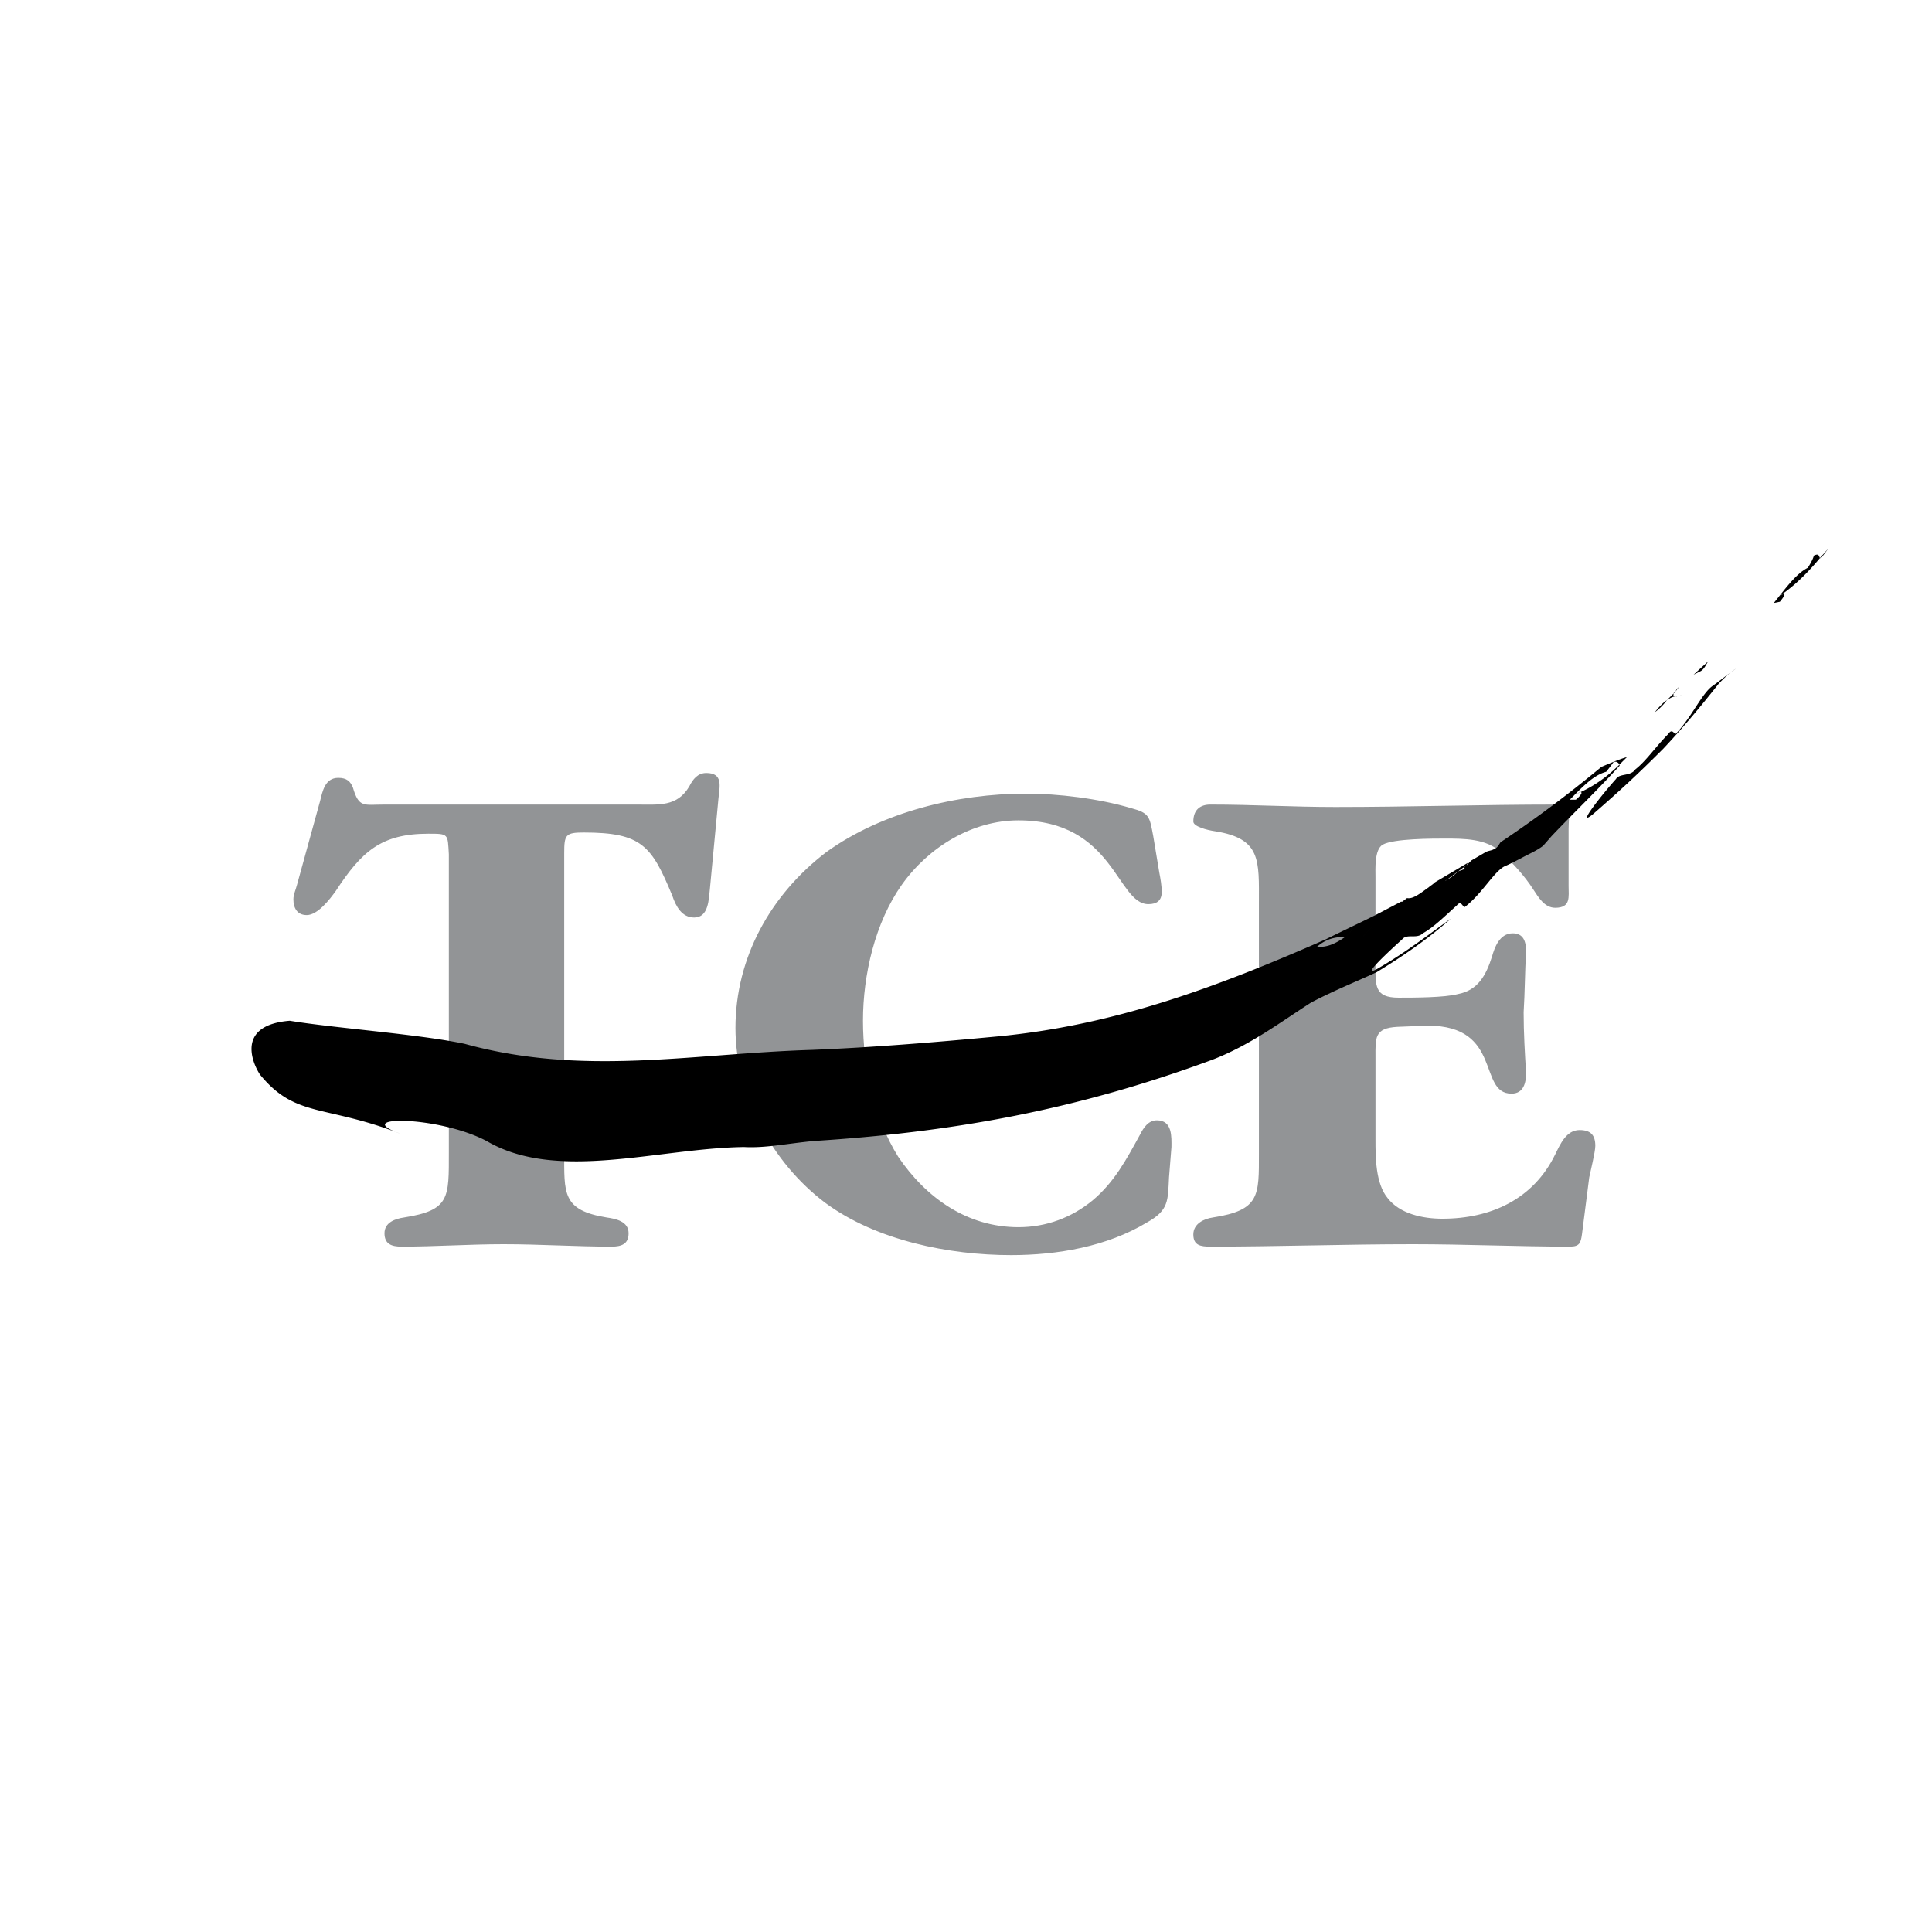
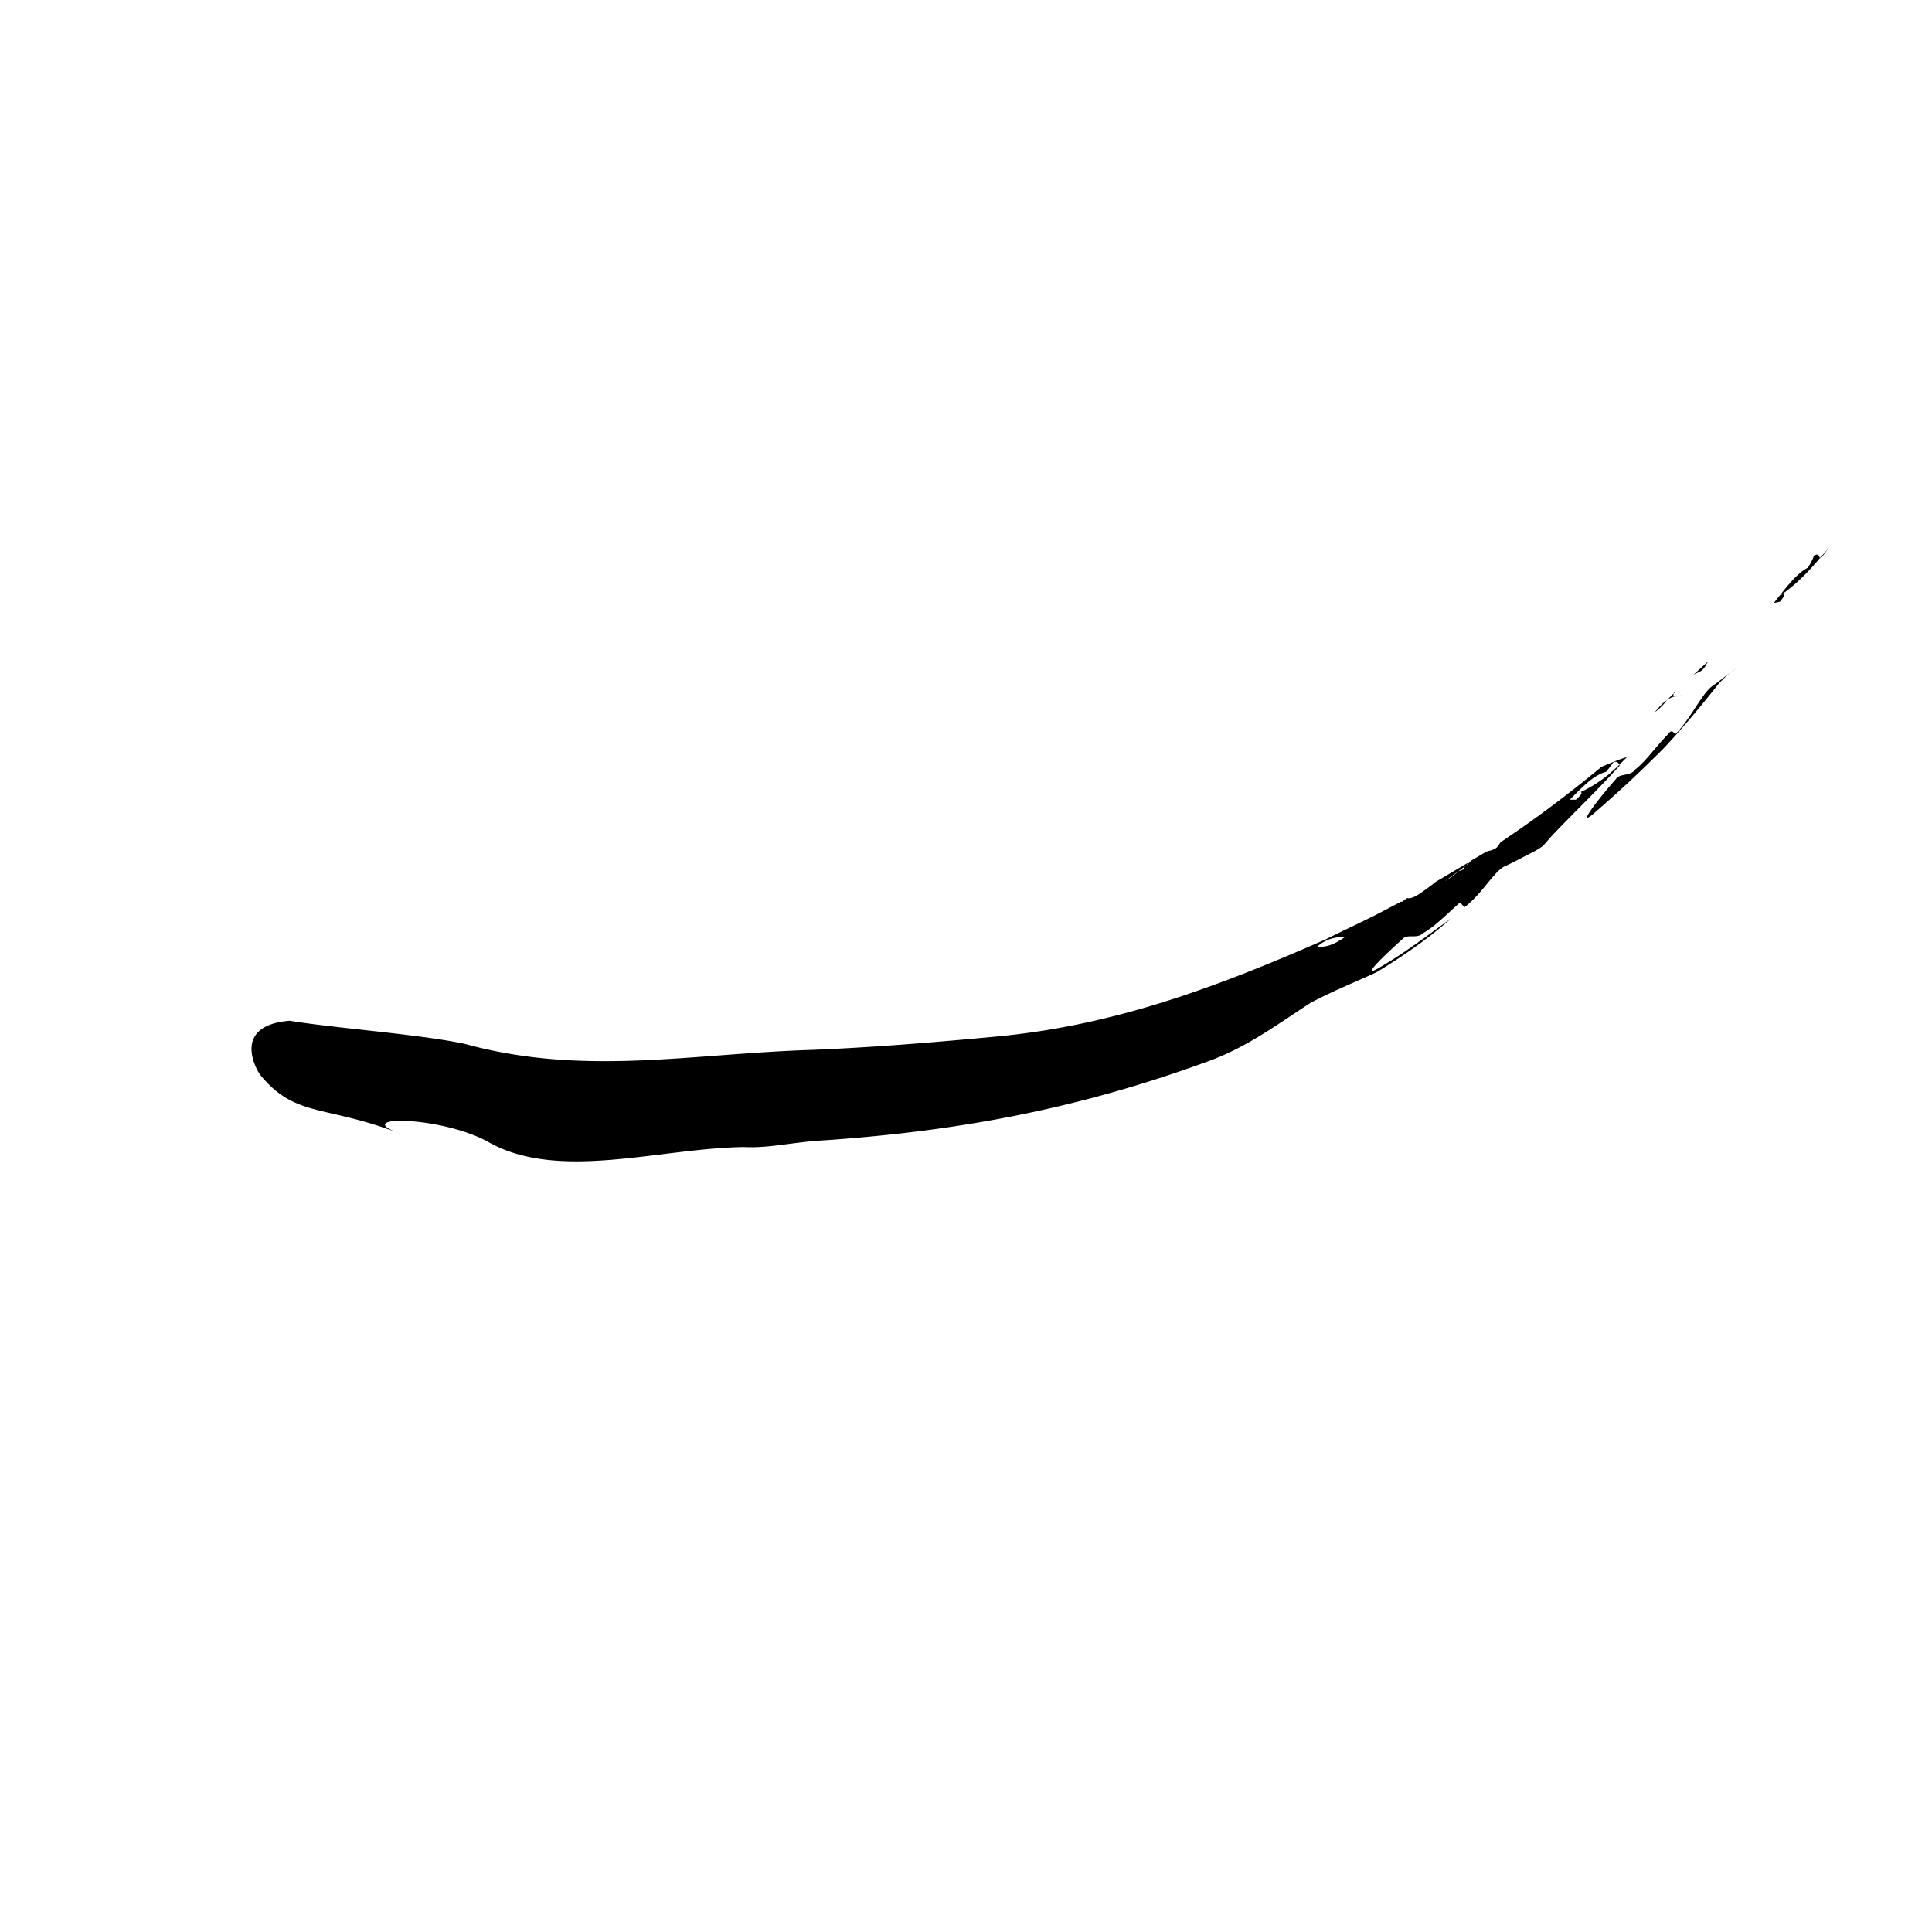
<svg xmlns="http://www.w3.org/2000/svg" width="2500" height="2500" viewBox="0 0 192.756 192.756">
  <g fill-rule="evenodd" clip-rule="evenodd">
    <path fill="#fff" fill-opacity="0" d="M0 0h192.756v192.756H0V0z" />
-     <path d="M56.294 114.926c0 4.119-.243 5.816 4.24 6.543.848.121 2.181.363 2.181 1.574 0 1.092-.727 1.332-1.696 1.332-3.635 0-7.148-.24-10.784-.24-3.393 0-6.786.24-10.178.24-.97 0-1.696-.24-1.696-1.332 0-1.09 1.091-1.453 1.938-1.574 4.604-.727 4.483-1.939 4.483-6.543V85.241c-.121-2.061 0-2.061-2.06-2.061-4.726 0-6.665 1.817-9.209 5.695-.605.849-1.817 2.424-2.908 2.424-.969 0-1.332-.728-1.332-1.575 0-.485.242-.97.363-1.454l2.302-8.36c.242-.97.485-2.302 1.817-2.302.849 0 1.212.363 1.455.969.605 2.06 1.09 1.696 3.15 1.696h25.202c2.181 0 3.998.242 5.21-1.818.364-.726.848-1.332 1.696-1.332 1.696 0 1.332 1.332 1.212 2.544l-.848 8.967c-.122 1.09-.122 2.907-1.576 2.907-1.212 0-1.817-1.09-2.181-2.181-2.059-4.968-3.029-6.3-8.845-6.3-1.817 0-1.938.242-1.938 2.06v29.806h.002zM116.633 117.471c-.121 2.301 0 3.271-2.182 4.482-3.998 2.422-8.965 3.271-13.57 3.271-6.178 0-13.448-1.455-18.537-5.211-5.331-3.998-8.967-10.783-8.967-17.447 0-7.027 3.514-13.328 9.088-17.569 5.573-3.998 13.085-5.815 19.871-5.815 3.271 0 7.27.484 10.541 1.454 1.816.484 1.816.849 2.182 2.787l.605 3.635c.121.606.242 1.333.242 1.939 0 .848-.484 1.211-1.332 1.211-3.15 0-3.395-8.36-12.965-8.36-4.605 0-8.967 2.665-11.632 6.421-2.665 3.756-3.877 8.967-3.877 13.57s1.09 9.693 3.514 13.57c2.786 4.119 6.906 7.027 11.996 7.027 2.787 0 5.33-.969 7.391-2.666 2.18-1.816 3.393-4.119 4.725-6.541.363-.729.85-1.455 1.697-1.455 1.574 0 1.453 1.695 1.453 2.666l-.243 3.031zM137.23 96.145c0 2.182-.121 3.393 2.303 3.393 1.453 0 4.604 0 5.936-.363 1.939-.363 2.787-1.816 3.393-3.756.244-.848.729-2.302 2.061-2.302 1.09 0 1.334.848 1.334 1.817-.121 2.061-.121 4.12-.244 6.059 0 2.059.123 4.119.244 6.057 0 .971-.244 2.061-1.455 2.061-3.393 0-.848-6.785-8.359-6.785l-3.029.121c-2.303.121-2.182 1.092-2.182 3.029v8.24c0 1.695 0 4.361 1.211 5.814 1.213 1.576 3.516 2.061 5.453 2.061 4.846 0 9.088-1.939 11.27-6.422.482-.971 1.09-2.424 2.422-2.424 1.092 0 1.576.486 1.576 1.574 0 .607-.484 2.545-.607 3.152l-.727 5.693c-.121.85-.242 1.211-1.211 1.211-5.211 0-10.42-.24-15.631-.24-6.785 0-13.449.24-20.234.24-.969 0-1.695-.119-1.695-1.211 0-1.09 1.09-1.574 1.938-1.695 4.727-.727 4.605-2.182 4.605-6.422v-24.96c0-4.24.242-6.421-4.363-7.149-.848-.121-2.18-.484-2.18-.97 0-1.211.727-1.695 1.695-1.695 4.242 0 8.24.242 12.48.242 7.391 0 14.66-.242 22.051-.242 1.576 0 1.213 1.212 1.213 2.423v5.695c0 1.09.242 2.18-1.332 2.18-1.092 0-1.697-1.09-2.182-1.817-.848-1.333-2.061-2.665-3.271-3.756-1.455-1.332-3.635-1.332-5.574-1.332-1.211 0-5.088 0-6.18.605-.848.485-.727 2.423-.727 3.271v8.603h-.002z" fill="#929496" />
-     <path d="M170.43 65.976l-1.455 1.332.729-.363c.362-.242.484-.606.726-.969zM167.521 68.52l-.242.242-.121.242.363-.484zM165.098 71.064a5.807 5.807 0 0 0 1.213-1.212c-.366.243-.729.606-1.213 1.212z" />
+     <path d="M170.43 65.976l-1.455 1.332.729-.363c.362-.242.484-.606.726-.969zM167.521 68.52zM165.098 71.064a5.807 5.807 0 0 0 1.213-1.212c-.366.243-.729.606-1.213 1.212z" />
    <path d="M167.158 69.489c-.242 0-.242-.121-.121-.484h.121l-.848.848c.364-.243.606-.364.848-.364zM167.158 69.489c.242 0 .484-.121.605-.121l-.605.121zM167.279 73.124c-.242.363-.363-.606-.848.122-1.213 1.211-2.182 2.665-3.271 3.513-.486.727-1.576.364-1.939.97-1.211 1.333-4.119 4.967-2.303 3.513 2.787-2.422 4.605-4.119 7.027-6.542 1.939-2.06 3.758-4.241 5.574-6.542.605-.606 1.09-1.091 1.695-1.454-.727.484-1.453 1.091-2.301 1.696-1.089.725-2.059 3.028-3.634 4.724zM180.971 55.434c-.121.485-.605 1.212-.605 1.212-1.213.606-2.303 2.181-3.393 3.513l.605-.121c.605-.726.605-.969 0-.605 1.453-.969 2.787-2.302 3.998-3.756-.121-.243-.121-.485-.605-.243zM182.424 54.708l-.848.969h.121l.727-.969zM159.768 76.517c-3.514 2.908-6.785 5.331-10.057 7.512-.242.363-.363.605-.727.727-.244.121-.486.121-.729.242l-1.453.849-.484.484c-.365.242-.242.363 0 .363h0c-.242 0-.484.121-.85.243a5.41 5.41 0 0 1-1.332.97c.484-.485.969-.728 1.332-.97l.85-.606.121-.242-3.271 1.938c-.242.243-.484.364-.605.485-.85.605-1.576 1.211-2.182 1.09l-.484.363h.121-.242l-2.545 1.333c-.484.484-1.09.968-1.574 1.454 0 0-.484-.121-.605-.242-.242.363-.486.726-.85.969.486.121.85.121 1.334.121.605.243 1.09-1.575 1.938-1.09-.848-.485-1.332 1.333-1.938 1.09-.484 0-.848 0-1.334-.121-.848.605-1.816 1.091-2.787.969.971-.849 1.939-.969 2.787-.969.363-.243.607-.606.85-.969.121.121.605.242.605.242.484-.485 1.09-.97 1.574-1.454-1.695.848-3.271 1.575-4.967 2.423-11.027 4.846-21.205 8.602-32.836 9.692-6.421.607-12.48 1.092-18.417 1.334-11.995.363-22.779 2.666-34.652-.605-4.604-.971-13.086-1.576-17.447-2.303-6.059.484-3.151 5.209-2.908 5.451 3.514 4.242 6.422 2.908 13.934 5.816-5.089-1.816 3.755-1.816 8.603.729 7.027 4.119 17.083.727 25.686.605 2.181.121 4.362-.365 7.027-.605 13.207-.85 25.686-2.91 39.741-8.119 3.758-1.453 6.787-3.756 9.814-5.693 2.303-1.213 4.727-2.182 6.543-3.029 2.787-1.697 5.211-3.394 7.391-5.332-2.543 1.817-4.361 3.271-7.27 4.966-1.938 1.092 1.213-1.817 2.424-2.907.484-.606 1.453 0 2.061-.606 1.09-.606 2.18-1.696 3.393-2.787.484-.605.604.363.848.122 1.695-1.333 2.787-3.393 3.877-3.999.848-.363 1.697-.848 2.424-1.211.484-.243.969-.485 1.453-.849l.848-.969c-.363-.121-.484-.363-.605-.606.484-.363 1.09-.605 1.574-.849-.484.243-1.09.486-1.574.849.121.243.242.485.605.606 2.061-2.181 4.605-4.604 6.785-7.027v-.121c-1.334 1.333-2.787 2.302-4.24 2.907.605-.363.605 0-.121.606h-.605c1.211-1.212 2.301-2.424 3.633-2.788 0 0 .486-.605.729-.969.363-.121.484.122.605.243l.727-.728c-.609.123-2.546.972-2.546.972z" />
    <path d="M145.469 86.937c.123-.122.365-.364.607-.485l-2.666 1.696c.485.122 1.211-.606 2.059-1.211z" />
  </g>
</svg>